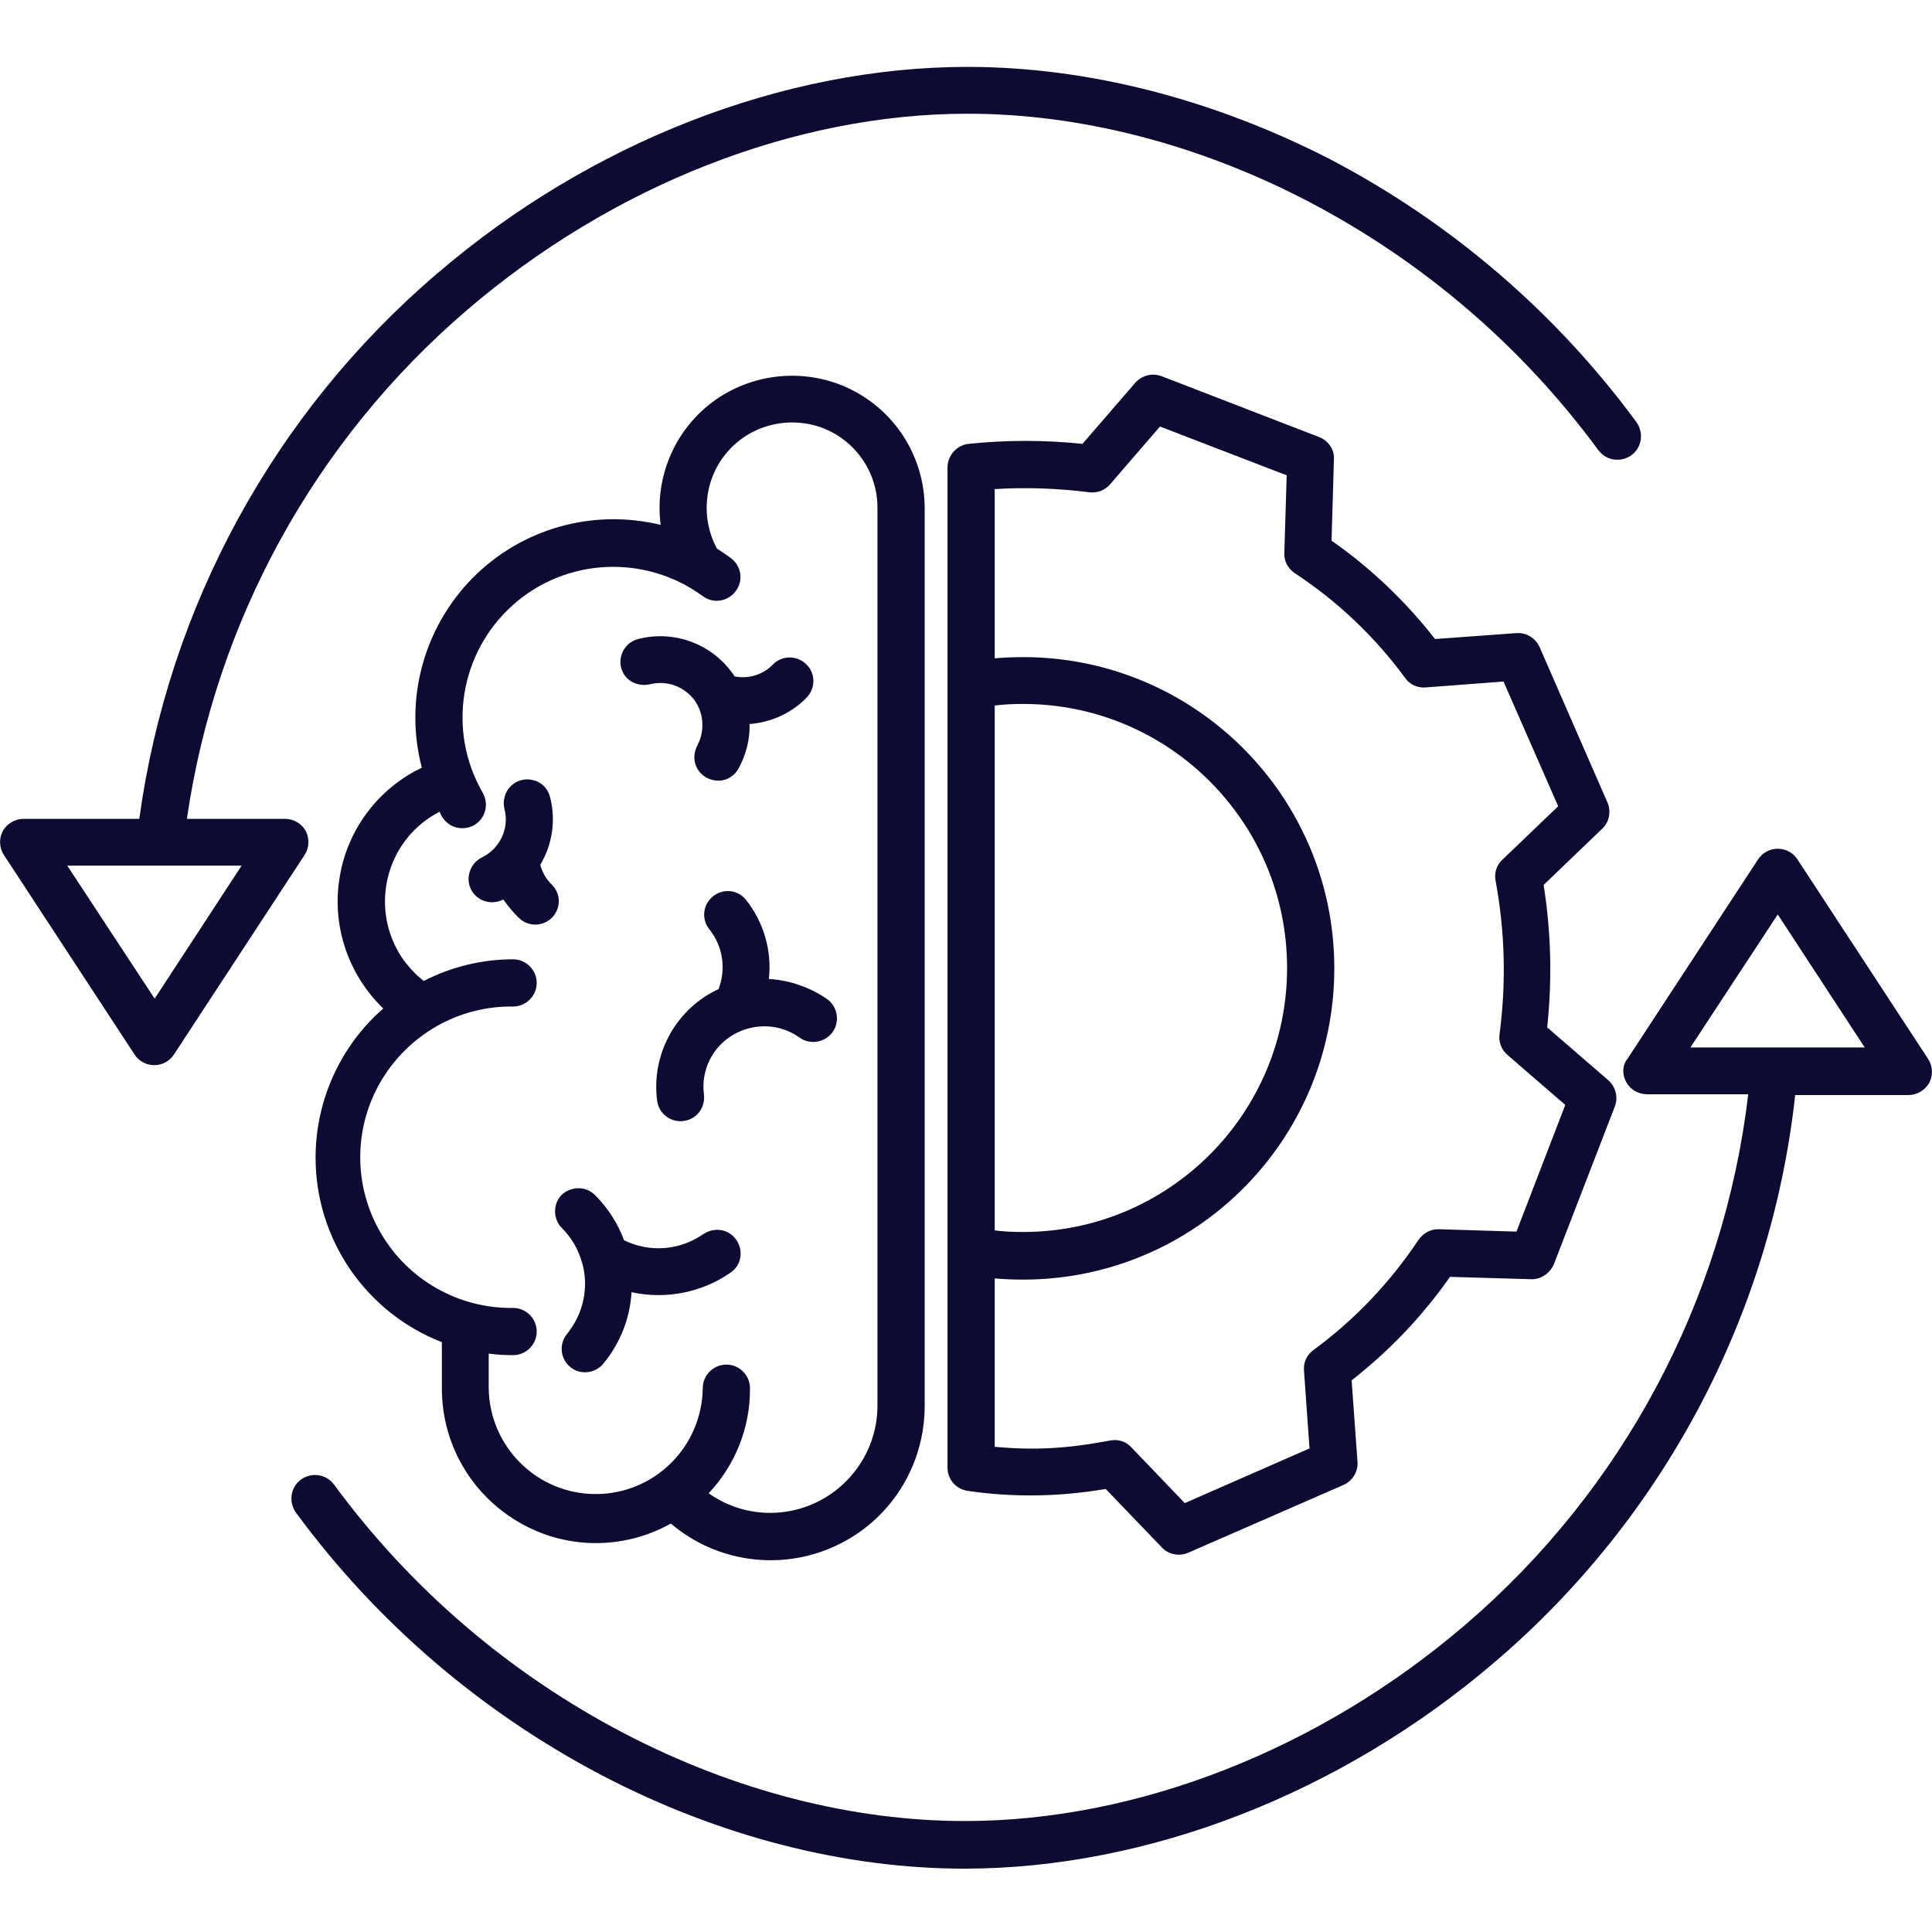
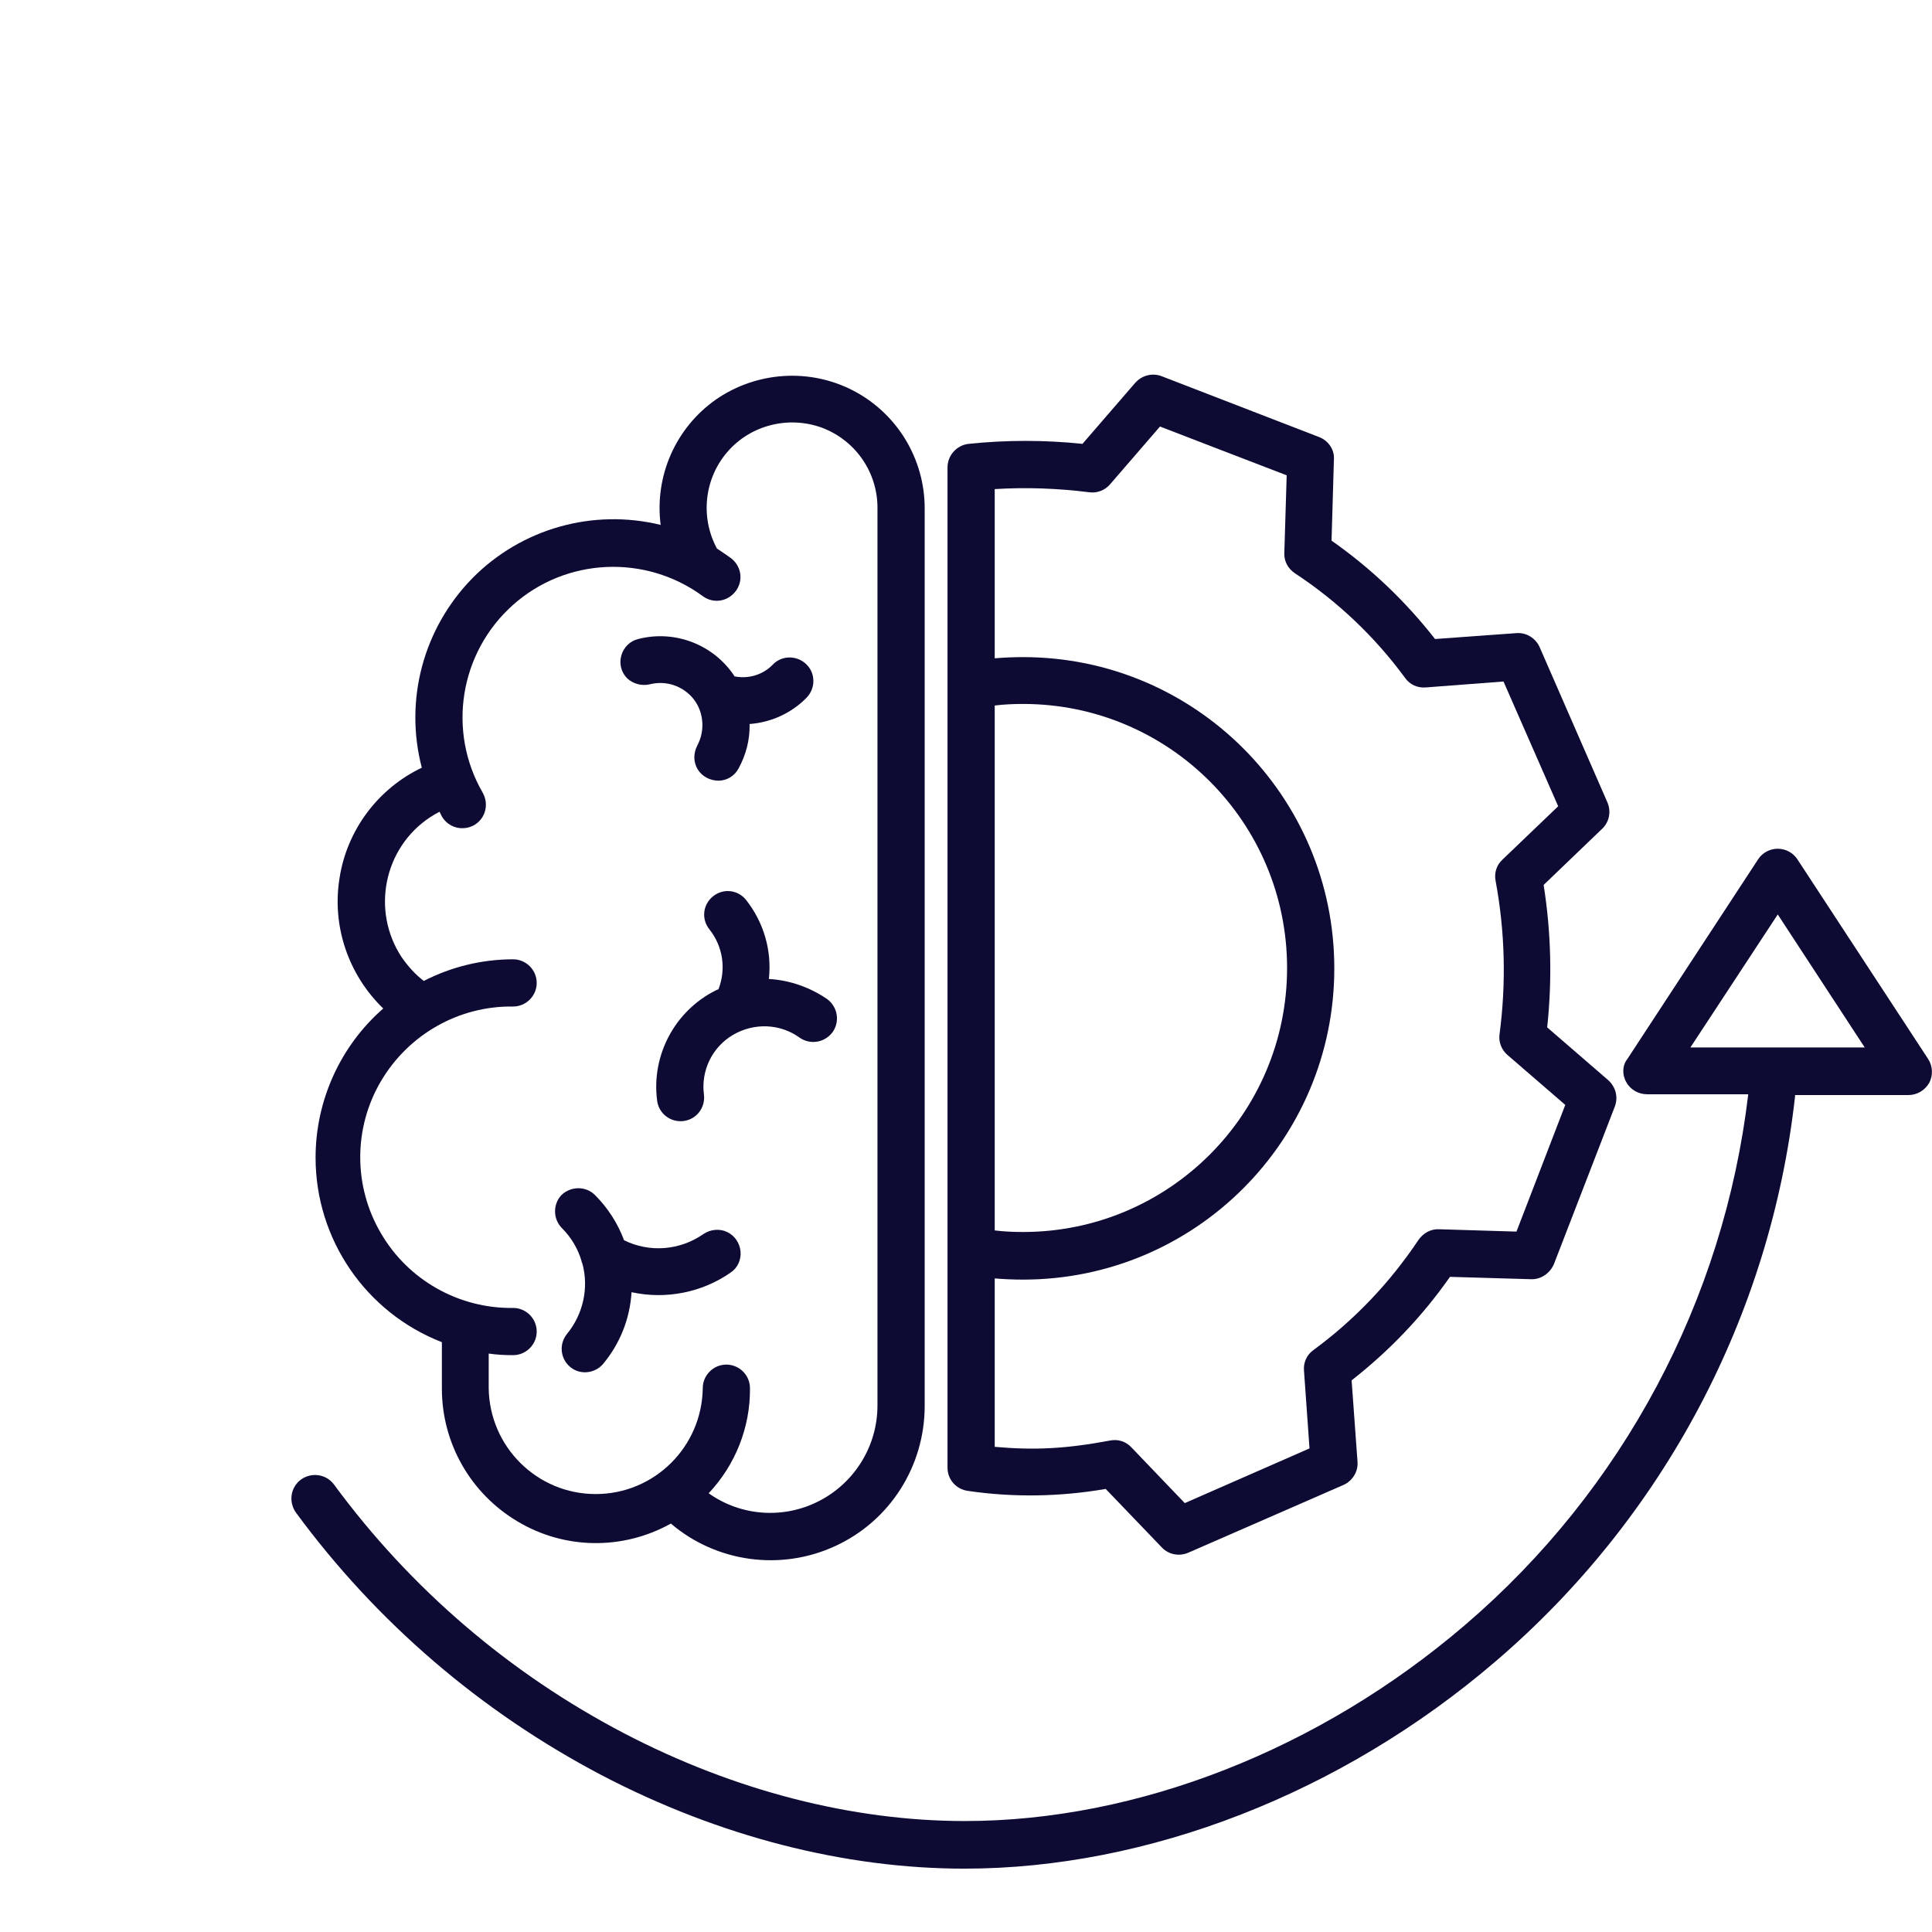
<svg xmlns="http://www.w3.org/2000/svg" version="1.1" id="brain_process_00000094598494354124801200000017994323872995786384_" x="0px" y="0px" viewBox="0 0 491 491" style="enable-background:new 0 0 491 491;" xml:space="preserve">
  <style type="text/css">
	.st0{fill:#0D0B33;}
</style>
  <g id="brain_process">
    <path class="st0" d="M80.2,294.2c0,20.8,12.8,39.4,32.1,46.9v11.8c0,13.9,7.3,26.7,19.3,33.8c11.9,7.1,26.7,7.3,38.9,0.5   c11.6,9.9,28,12.1,41.8,5.7c13.9-6.4,22.7-20.3,22.7-35.6V129.2c0-12.6-7-24.1-18.1-29.9s-24.6-4.9-34.9,2.2   c-10.3,7.2-15.7,19.5-14.1,31.9c-17.2-4.2-35.4,0.9-47.9,13.6c-12.4,12.7-17.3,30.9-12.8,48.1c-11.1,5.3-19,15.8-20.9,28   c-2,12.2,2.2,24.6,11.1,33.2C86.5,265.8,80.2,279.7,80.2,294.2z M102.1,243.3c-7.8-11.8-4.6-27.8,7.2-35.6c0.8-0.5,1.6-1,2.4-1.4   c0.2,0.4,0.4,0.8,0.6,1.2c1.7,2.9,5.3,3.8,8.2,2.2c2.9-1.7,3.8-5.3,2.2-8.2c-9.1-15.7-5.9-35.6,7.6-47.7s33.7-13,48.3-2.3   c2.7,2,6.4,1.4,8.4-1.3s1.4-6.4-1.3-8.4c-1.1-0.8-2.3-1.6-3.5-2.4c-4.3-8-3.2-17.8,2.7-24.6c5.9-6.8,15.5-9.2,24-6.1   c8.5,3.2,14.1,11.3,14.1,20.3v228.2c0,10.2-5.7,19.5-14.7,24.2s-19.9,4-28.2-1.9c6.8-7.2,10.6-16.8,10.5-26.7c0-3.3-2.7-6-6-6   s-6,2.7-6,6c-0.2,14.9-12.3,26.9-27.2,26.9s-27-12-27.2-26.9V344c2.1,0.3,4.1,0.4,6.2,0.4c3.3,0,6-2.7,6-6s-2.7-6-6-6   c-13.8,0.2-26.7-7.1-33.6-19c-7-11.9-7-26.7,0-38.6s19.8-19.2,33.6-19c3.3,0,6-2.7,6-6s-2.7-6-6-6c-7.9,0-15.7,1.9-22.7,5.5   C105.6,247.7,103.7,245.6,102.1,243.3z" />
    <path class="st0" d="M195.4,248.8c0.8-7.2-1.3-14.4-5.8-20.1c-2.1-2.6-5.8-3-8.4-0.9c-2.6,2.1-3,5.8-0.9,8.4   c3.4,4.3,4.3,10,2.3,15.2c-0.2,0.1-0.5,0.2-0.7,0.3c-10.4,5.2-16.4,16.5-14.9,28c0.4,3.3,3.4,5.6,6.7,5.2s5.6-3.4,5.2-6.7   c-0.8-6.1,2.1-12.1,7.4-15.2s11.9-2.9,16.9,0.7c2.7,1.9,6.4,1.3,8.4-1.4c1.9-2.7,1.3-6.4-1.4-8.4   C205.8,250.9,200.7,249.1,195.4,248.8L195.4,248.8z" />
-     <path class="st0" d="M131.9,233.3c2.4,2.3,6.1,2.2,8.4-0.1c2.3-2.4,2.3-6.1-0.1-8.4c-1.4-1.4-2.4-3.1-2.9-5   c3.1-5.2,4-11.4,2.5-17.2c-0.5-2.1-2.1-3.8-4.2-4.3c-2.1-0.6-4.3,0-5.8,1.5s-2.1,3.7-1.6,5.8c1.3,4.9-1.1,10-5.7,12.3   c-1.9,0.9-3.2,2.8-3.4,5c-0.2,2.1,0.8,4.2,2.6,5.4c1.8,1.2,4.1,1.3,6,0.4c0.1,0,0.1-0.1,0.2-0.1   C129.1,230.2,130.4,231.9,131.9,233.3z" />
    <path class="st0" d="M165.2,173.9c3.6-0.9,7.3,0.1,10,2.6s3.8,6.3,3.1,9.9c-0.2,1.1-0.6,2.1-1.1,3.1c-1,1.9-1,4.2,0.1,6   s3.1,2.9,5.3,2.9c2.1,0,4.1-1.2,5.1-3.1c1.9-3.5,2.9-7.3,2.8-11.3c5.5-0.4,10.7-2.8,14.5-6.7c2.3-2.4,2.3-6.2-0.1-8.5   c-2.4-2.3-6.2-2.3-8.5,0.1c-2.5,2.6-6.2,3.7-9.7,3c-5.3-8.1-15.2-11.9-24.5-9.5c-2.1,0.5-3.7,2.1-4.3,4.2c-0.6,2.1,0,4.3,1.5,5.8   C160.9,173.8,163.1,174.4,165.2,173.9z" />
    <path class="st0" d="M142.8,312.1c2.4,2.4,4.1,5.3,5,8.4c0,0.2,0.1,0.4,0.2,0.6c1.7,6.2,0.2,12.9-3.9,17.9   c-2.1,2.6-1.7,6.3,0.8,8.4s6.3,1.7,8.4-0.8c4.3-5.2,6.8-11.5,7.2-18.2c8.7,1.9,17.9,0.1,25.2-5c1.8-1.2,2.7-3.3,2.5-5.4   s-1.5-4-3.4-4.9s-4.2-0.7-6,0.5c-6,4.2-13.7,4.8-20.2,1.6c-1.6-4.3-4.1-8.2-7.4-11.5c-2.3-2.3-6.1-2.3-8.5,0   C140.5,306,140.5,309.8,142.8,312.1L142.8,312.1z" />
    <path class="st0" d="M335.3,111.1l-40.1-15.5c-2.4-0.9-5-0.2-6.7,1.7l-13.4,15.5c-9.6-1-19.3-1-28.9,0c-3,0.3-5.4,2.9-5.4,6V373   c0,3,2.2,5.5,5.2,5.9c11.6,1.7,23.4,1.5,35-0.5l14.3,14.9c1.7,1.8,4.4,2.3,6.7,1.3l39.4-17.2c2.3-1,3.8-3.4,3.6-5.9l-1.5-20.7   c9.6-7.5,18-16.3,25-26.3l20.6,0.6c2.5,0.1,4.8-1.5,5.8-3.8l15.5-40.1c0.9-2.4,0.2-5-1.7-6.7l-15.5-13.4c1.3-12.1,1-24.2-0.9-36.2   l14.9-14.3c1.8-1.7,2.3-4.4,1.3-6.7l-17.2-39.4c-1-2.3-3.4-3.8-5.9-3.6l-20.7,1.5c-7.5-9.6-16.3-18-26.3-25l0.6-20.6   C339.2,114.3,337.6,112,335.3,111.1z M252.8,179.3c2.4-0.3,4.8-0.4,7.2-0.4c37.1,0,67.1,30.1,67.1,67.1c0,37.1-30.1,67.1-67.1,67.1   c-2.4,0-4.8-0.1-7.2-0.4V179.3z M357.1,172.3c1.2,1.7,3.2,2.6,5.3,2.4l19.7-1.5l13.9,31.7l-14.2,13.6c-1.5,1.4-2.1,3.4-1.7,5.4   c2.4,12.9,2.7,26,1,38.9c-0.3,2,0.5,4,2,5.3l14.7,12.7L385.4,313l-19.7-0.6c-2.1-0.1-4,1-5.2,2.7c-7.2,10.8-16.2,20.3-26.7,28   c-1.7,1.2-2.6,3.2-2.4,5.3l1.4,19.7L301.1,382l-13.6-14.2c-1.4-1.5-3.4-2.1-5.4-1.7c-11.2,2.1-19.2,2.5-29.3,1.6v-42.8   c2.4,0.2,4.8,0.3,7.2,0.3c43.7,0,79.1-35.4,79.1-79.1S303.7,167,260,167c-2.4,0-4.8,0.1-7.2,0.3v-43c8-0.5,16-0.2,24,0.8   c2,0.3,4-0.5,5.3-2l12.7-14.7l32.2,12.4l-0.6,19.7c-0.1,2.1,0.9,4,2.7,5.2C339.9,152.8,349.4,161.8,357.1,172.3L357.1,172.3z" />
    <path class="st0" d="M413.3,275c1,1.9,3.1,3.1,5.3,3.1h25.7c-6.2,52.4-31.9,100.6-72,134.9c-36.9,31.6-83.2,49.8-127.1,49.8   c-28.6,0-58.6-7.7-86.6-22.3c-29.1-15.2-54.3-36.8-73.7-63.2c-2-2.7-5.7-3.2-8.4-1.3c-2.7,2-3.2,5.7-1.3,8.4   c20.5,27.9,47.1,50.7,77.8,66.8c29.7,15.5,61.6,23.7,92.1,23.7c46.7,0,95.9-19.2,134.9-52.6c42.7-36.5,70-87.9,76.2-143.7   c0-0.1,0-0.2,0-0.3H485c2.2,0,4.2-1.2,5.3-3.1c1-1.9,0.9-4.3-0.3-6.1l-33.2-50.7c-1.1-1.7-3-2.7-5-2.7s-3.9,1-5,2.7l-33.2,50.7   C412.3,270.7,412.2,273.1,413.3,275z M451.8,232.4l22.1,33.8h-44.3L451.8,232.4z" />
-     <path class="st0" d="M34.2,268c1.1,1.7,3,2.7,5,2.7s3.9-1,5-2.7l33.2-50.7c1.2-1.8,1.3-4.2,0.3-6.1c-1-1.9-3.1-3.1-5.3-3.1H47.5   c7.3-50.3,32.6-96.3,71.3-129.4c36.9-31.6,83.2-49.8,127.1-49.8c28.6,0,58.6,7.7,86.6,22.3c29.1,15.2,54.3,36.8,73.7,63.2   c2,2.7,5.7,3.2,8.4,1.3c2.7-2,3.2-5.7,1.3-8.4c-20.5-27.9-47.1-50.7-77.8-66.8C308.3,25.2,276.4,17,245.9,17   C199.2,17,150,36.1,111,69.6c-41.3,35.3-68.2,84.6-75.6,138.5H6c-2.2,0-4.2,1.2-5.3,3.1c-1,1.9-0.9,4.3,0.3,6.1L34.2,268z    M61.4,220l-22.1,33.8L17.1,220H61.4z" />
  </g>
</svg>